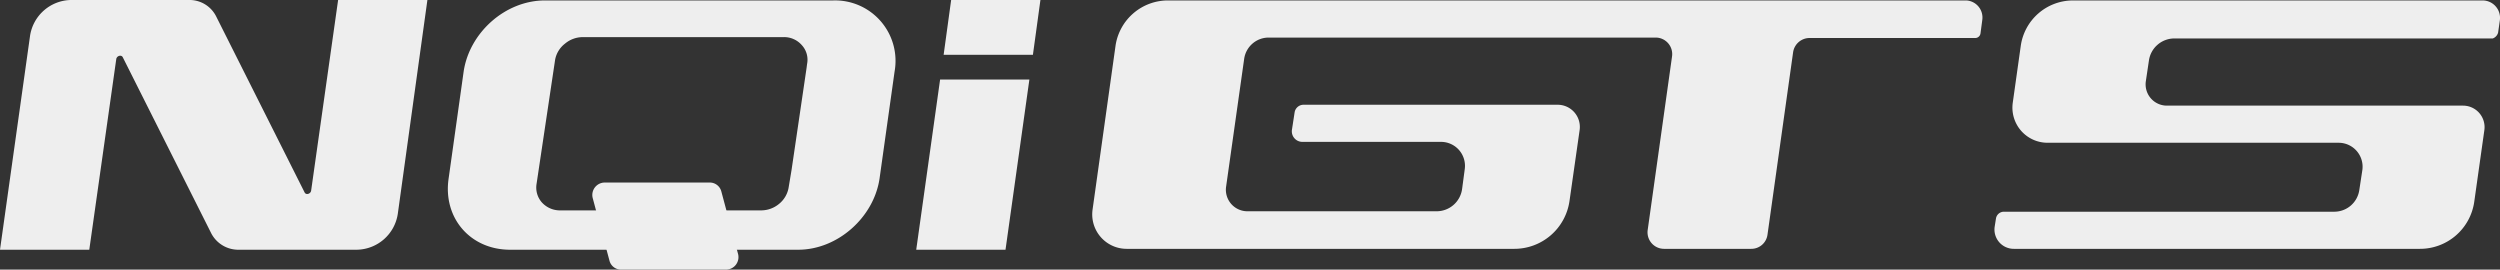
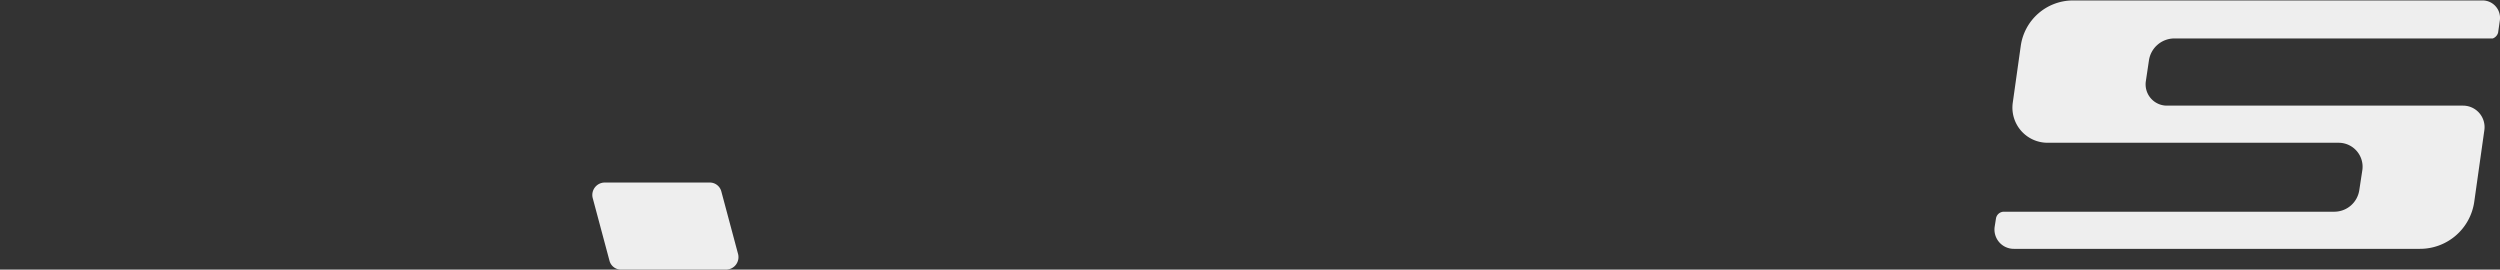
<svg xmlns="http://www.w3.org/2000/svg" width="565.633" height="61" viewBox="0 0 565.633 61">
  <rect x="0" y="0" width="565.633" height="61" fill="#333333" stroke="none" />
  <g id="section1-1" transform="translate(0 -7)">
    <g id="组_12799" data-name="组 12799">
      <g id="组_12798" data-name="组 12798">
-         <path id="路径_17084" data-name="路径 17084" d="M76.5,7,70.4,50.1c-.1.8-1.2,1.1-1.5.4l-20-39.8A6.739,6.739,0,0,0,42.7,7H16a9.527,9.527,0,0,0-9.2,8.1L0,63.5H20.2l6.1-43.1c.1-.8,1.2-1.1,1.5-.4l20,39.8a6.891,6.891,0,0,0,6.3,3.7H80.8A9.527,9.527,0,0,0,90,55.4L96.7,7Z" fill="#eee" />
-       </g>
+         </g>
    </g>
    <g id="组_12800" data-name="组 12800">
      <path id="路径_17085" data-name="路径 17085" d="M134.1,51.8,137.9,66a2.7,2.7,0,0,0,2.7,2h23.7a2.825,2.825,0,0,0,2.7-3.5l-3.8-14.2a2.7,2.7,0,0,0-2.7-2H136.8A2.814,2.814,0,0,0,134.1,51.8Z" fill="#eee" />
    </g>
    <g id="组_12801" data-name="组 12801">
-       <path id="路径_17086" data-name="路径 17086" d="M188.5,7.1H123.3c-9,0-17.1,7.3-18.4,16.1l-3.4,24.2c-1.3,8.9,4.9,16.1,13.9,16.1h65.2c8.9,0,17.1-7.3,18.4-16.1l3.4-24.2A13.679,13.679,0,0,0,188.5,7.1Zm-9.4,38.3-.1.6-.6,3.6a6.064,6.064,0,0,1-2.1,3.5,6.362,6.362,0,0,1-4.2,1.5H126.5a5.52,5.52,0,0,1-3.9-1.8,5.066,5.066,0,0,1-1.2-4.2l4.2-28.1a5.961,5.961,0,0,1,2.2-3.6,6.291,6.291,0,0,1,4.1-1.5h45.3a5.3,5.3,0,0,1,4.2,1.8,4.871,4.871,0,0,1,1.2,4.3l-.1.8-3.4,23.1Z" fill="#eee" />
-     </g>
+       </g>
    <g id="组_12802" data-name="组 12802">
-       <path id="路径_17087" data-name="路径 17087" d="M448.5,11.5a3.87,3.87,0,0,0-3.6-4.4H264.4a11.989,11.989,0,0,0-12,10.2l-5.2,37.1a7.791,7.791,0,0,0,7.7,8.9h87.7a12.605,12.605,0,0,0,12.5-10.8l2.3-16.1a5.022,5.022,0,0,0-5-5.7H294.9a2.046,2.046,0,0,0-2,1.8l-.6,3.9a2.389,2.389,0,0,0,2.4,2.7H326a5.421,5.421,0,0,1,5.4,6.2l-.6,4.5a5.823,5.823,0,0,1-5.8,5H282.2a4.867,4.867,0,0,1-4.8-5.5l4.1-29a5.6,5.6,0,0,1,5.5-4.8h87.6a3.741,3.741,0,0,1,3.7,4.3L372.8,59a3.741,3.741,0,0,0,3.7,4.3h19.7a3.688,3.688,0,0,0,3.7-3.2l5.8-41.3a3.764,3.764,0,0,1,3.7-3.2h37.5a1.2,1.2,0,0,0,1.2-1.1Z" fill="#eee" />
      <path id="路径_17088" data-name="路径 17088" d="M565.2,14.4l.4-2.8a3.949,3.949,0,0,0-3.9-4.5H469a11.948,11.948,0,0,0-11.8,10.3l-1.8,12.8a7.946,7.946,0,0,0,7.9,9.1h65.9a5.422,5.422,0,0,1,5.3,6.1l-.7,4.6a5.722,5.722,0,0,1-5.7,4.9H453.4a1.819,1.819,0,0,0-1.8,1.5l-.3,1.9a4.368,4.368,0,0,0,4.4,5h91.8a12.391,12.391,0,0,0,12.3-10.6l2.3-16.3a4.867,4.867,0,0,0-4.8-5.5h-67a4.813,4.813,0,0,1-4.8-5.5l.7-4.7a5.823,5.823,0,0,1,5.8-5h72A1.952,1.952,0,0,0,565.2,14.4Z" fill="#eee" />
    </g>
    <g id="组_12805" data-name="组 12805">
      <g id="组_12803" data-name="组 12803">
-         <path id="路径_17089" data-name="路径 17089" d="M233.7,19.4,235.4,7H215.2l-1.7,12.4Z" fill="#eee" />
-       </g>
+         </g>
      <g id="组_12804" data-name="组 12804">
-         <path id="路径_17090" data-name="路径 17090" d="M212.7,25l-5.4,38.5h20.2L232.9,25Z" fill="#eee" />
-       </g>
+         </g>
    </g>
  </g>
</svg>